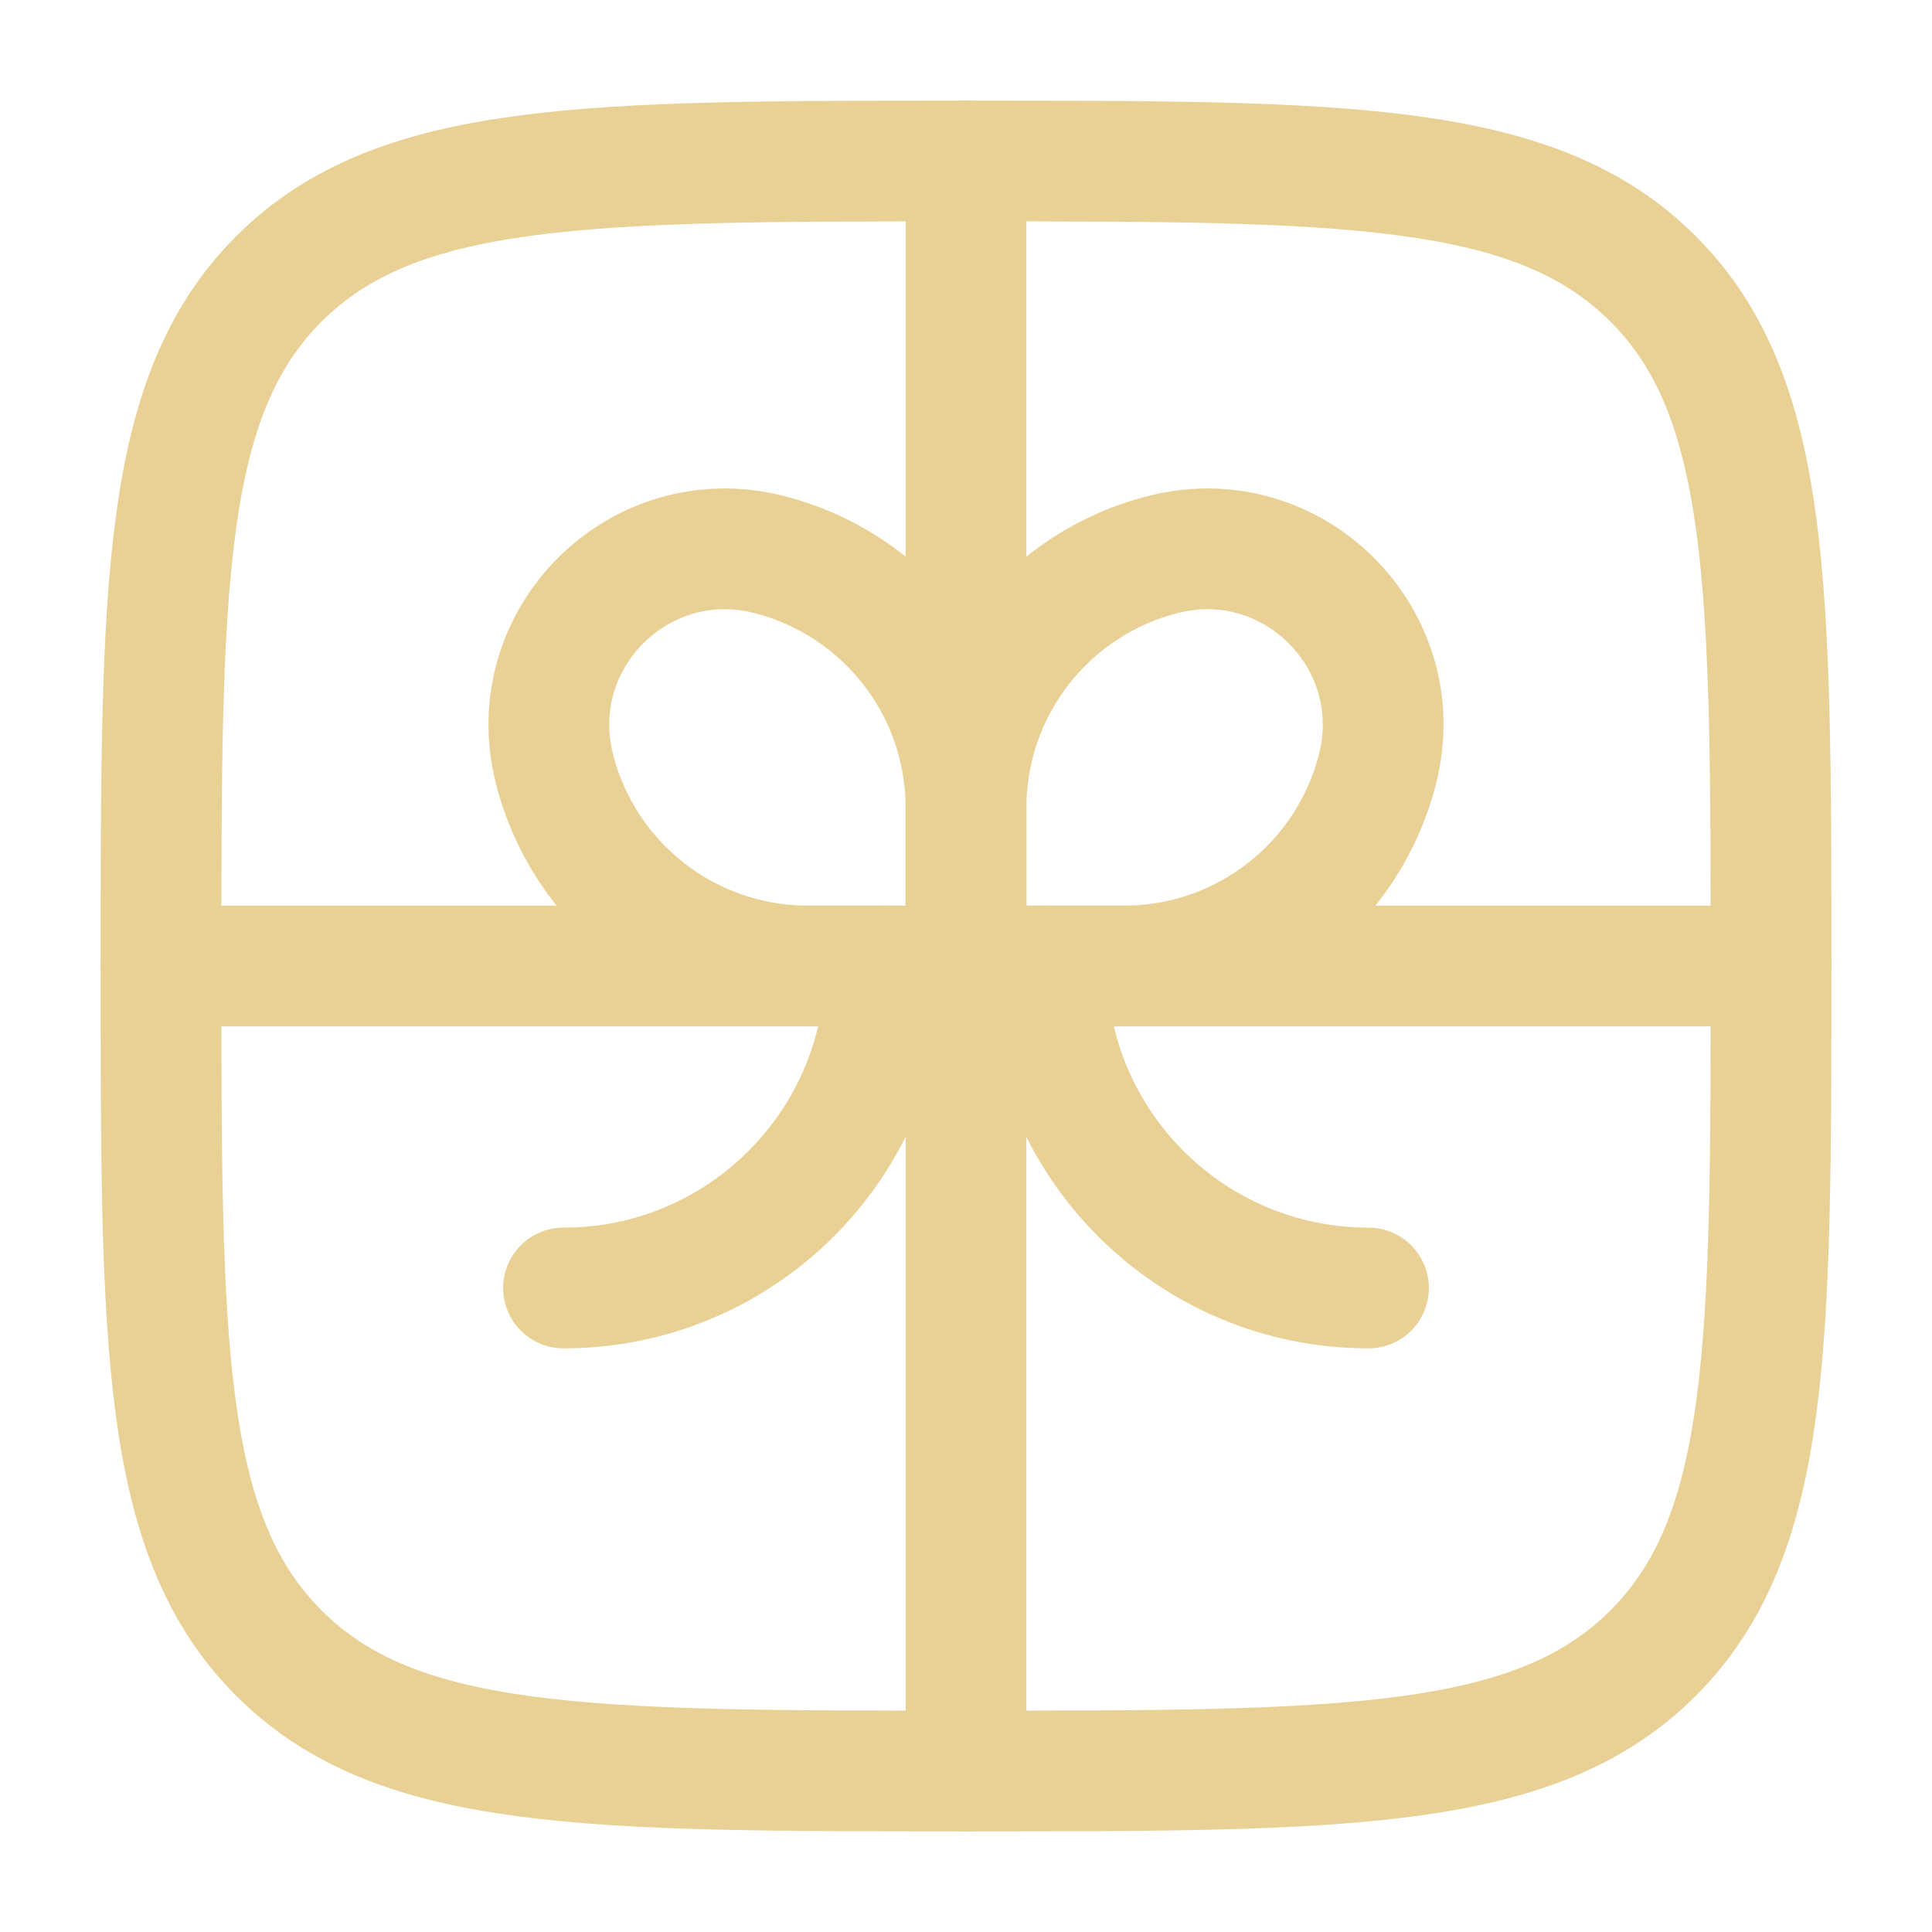
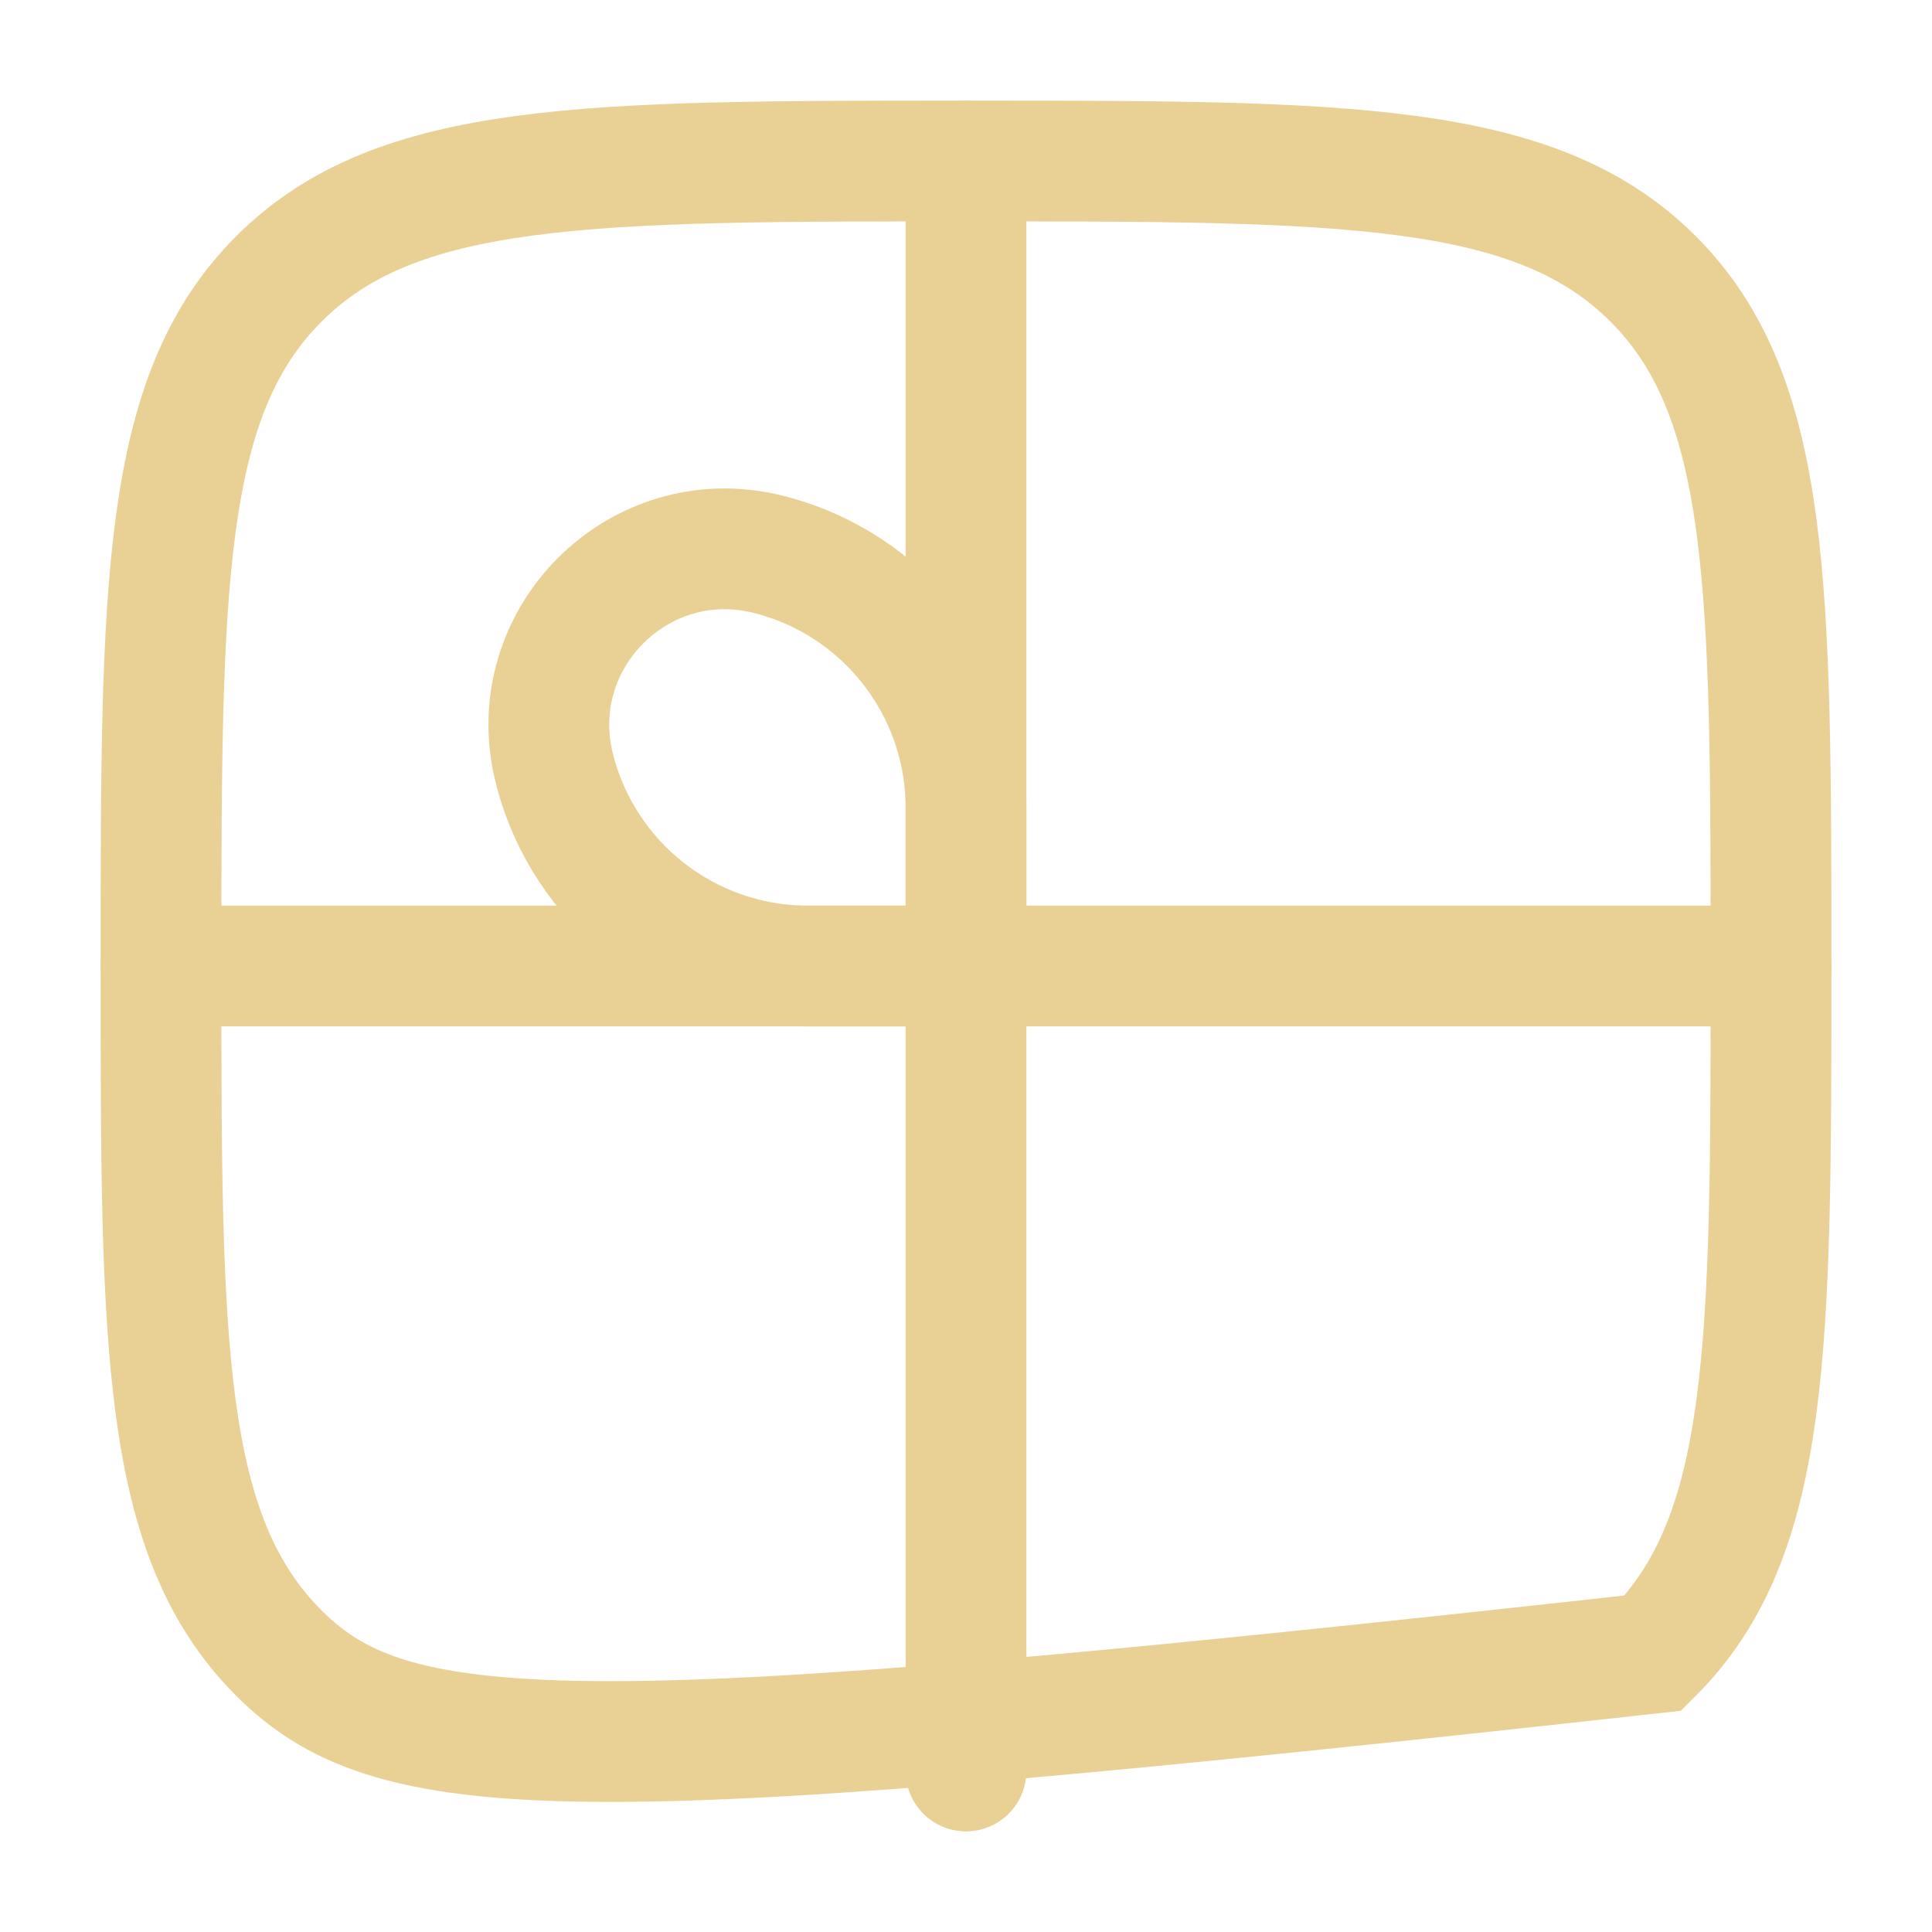
<svg xmlns="http://www.w3.org/2000/svg" width="800" height="800" viewBox="0 0 800 800" fill="none">
  <path d="M733.335 400H66.668" stroke="#E9D195" stroke-width="50" stroke-linecap="round" />
  <path d="M400 66.668V733.335" stroke="#E9D195" stroke-width="50" stroke-linecap="round" />
-   <path d="M433.332 400C433.332 473.637 493.029 533.333 566.665 533.333" stroke="#E9D195" stroke-width="50" stroke-linecap="round" />
-   <path d="M366.665 400C366.665 473.637 306.97 533.333 233.332 533.333" stroke="#E9D195" stroke-width="50" stroke-linecap="round" />
-   <path d="M400 334.506C400 284.842 433.8 241.552 481.98 229.507C535.437 216.143 583.86 264.565 570.493 318.023C558.45 366.203 515.16 400.003 465.497 400.003H400V334.506Z" stroke="#E9D195" stroke-width="50" />
  <path d="M400.003 334.506C400.003 284.842 366.203 241.552 318.023 229.507C264.565 216.143 216.143 264.565 229.507 318.023C241.552 366.203 284.842 400.003 334.506 400.003H400.003V334.506Z" stroke="#E9D195" stroke-width="50" />
-   <path d="M66.668 400.001C66.668 242.866 66.668 164.299 115.484 115.484C164.299 66.668 242.866 66.668 400.001 66.668C557.135 66.668 635.705 66.668 684.518 115.484C733.335 164.299 733.335 242.866 733.335 400.001C733.335 557.135 733.335 635.705 684.518 684.518C635.705 733.335 557.135 733.335 400.001 733.335C242.866 733.335 164.299 733.335 115.484 684.518C66.668 635.705 66.668 557.135 66.668 400.001Z" stroke="#E9D195" stroke-width="50" />
+   <path d="M66.668 400.001C66.668 242.866 66.668 164.299 115.484 115.484C164.299 66.668 242.866 66.668 400.001 66.668C557.135 66.668 635.705 66.668 684.518 115.484C733.335 164.299 733.335 242.866 733.335 400.001C733.335 557.135 733.335 635.705 684.518 684.518C242.866 733.335 164.299 733.335 115.484 684.518C66.668 635.705 66.668 557.135 66.668 400.001Z" stroke="#E9D195" stroke-width="50" />
</svg>